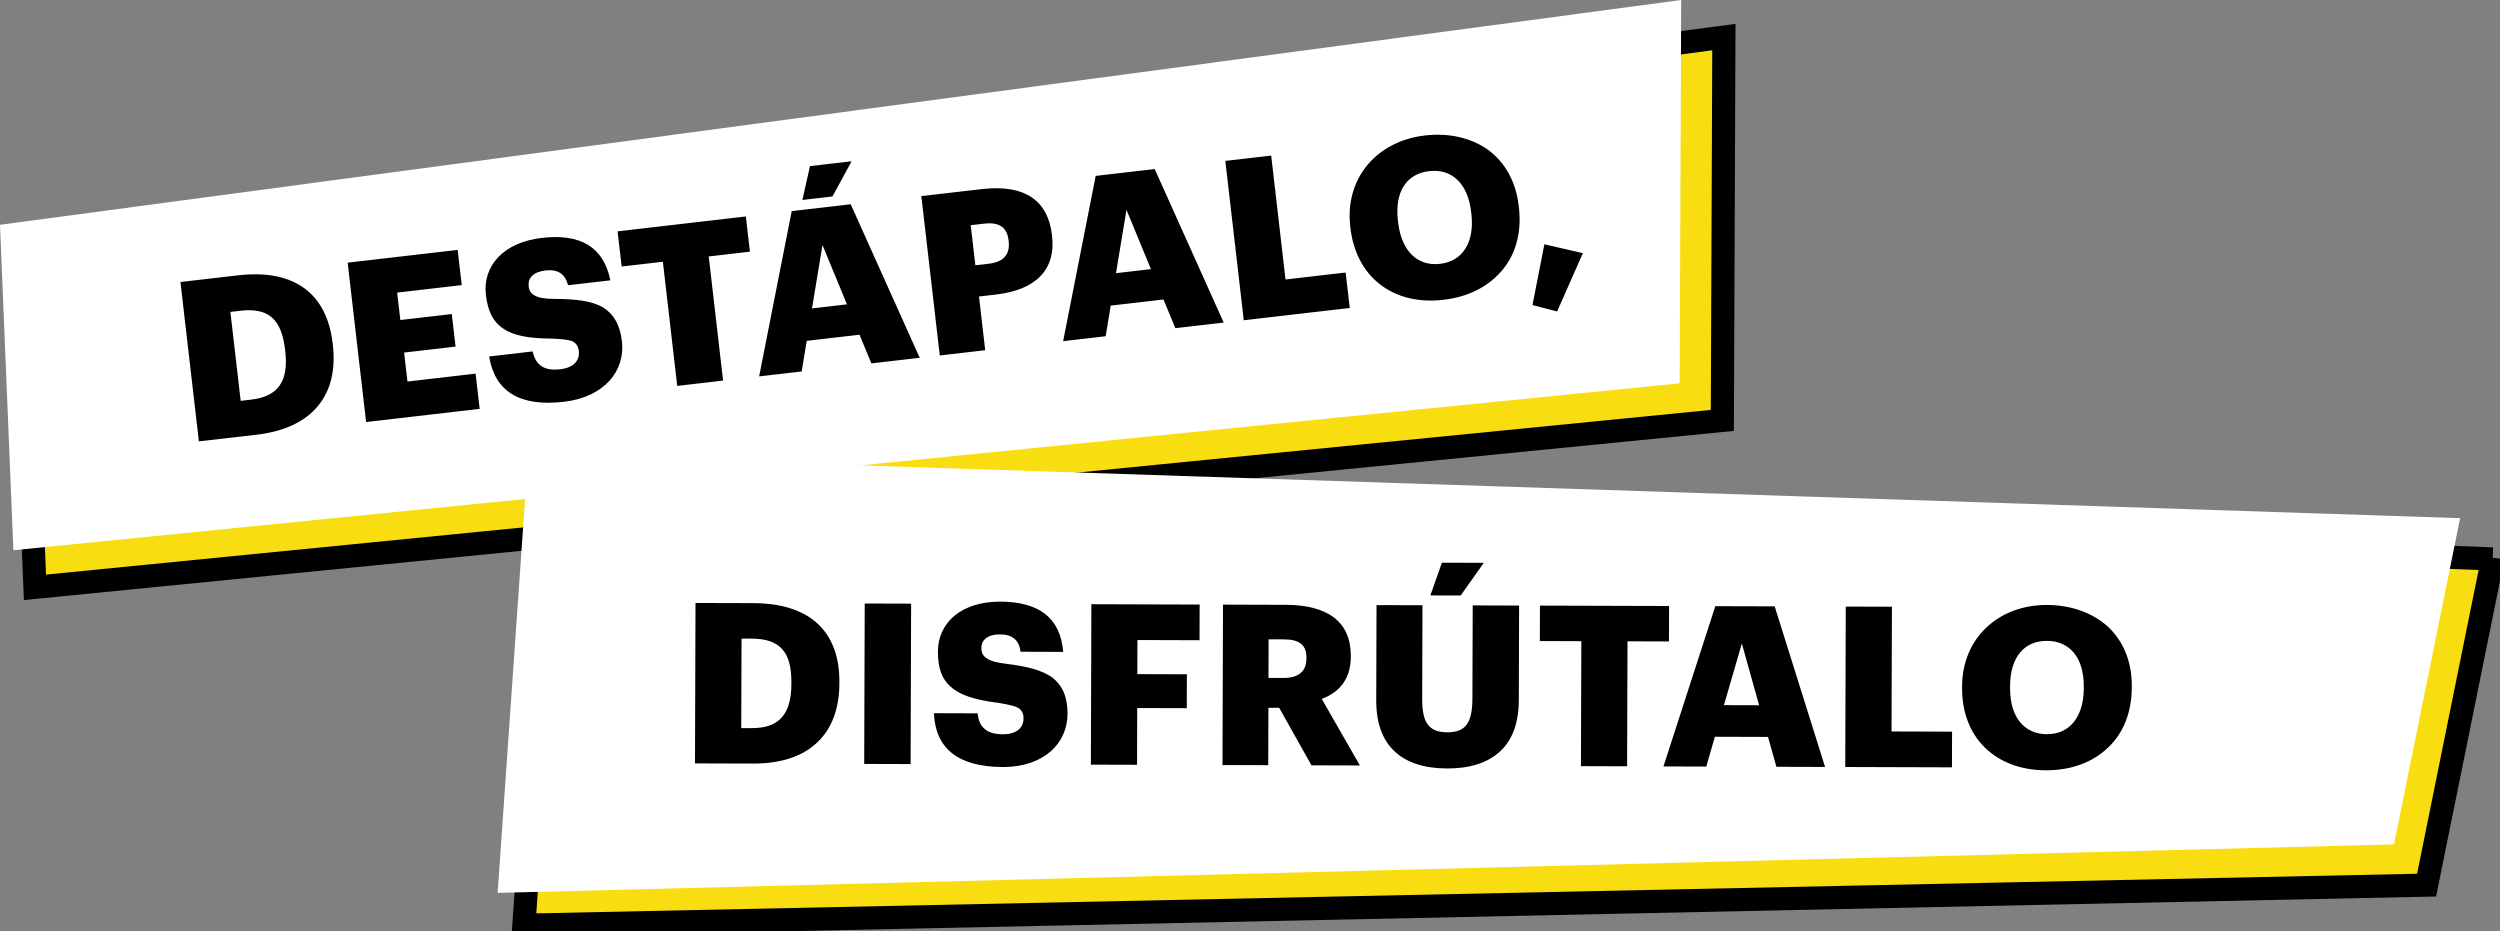
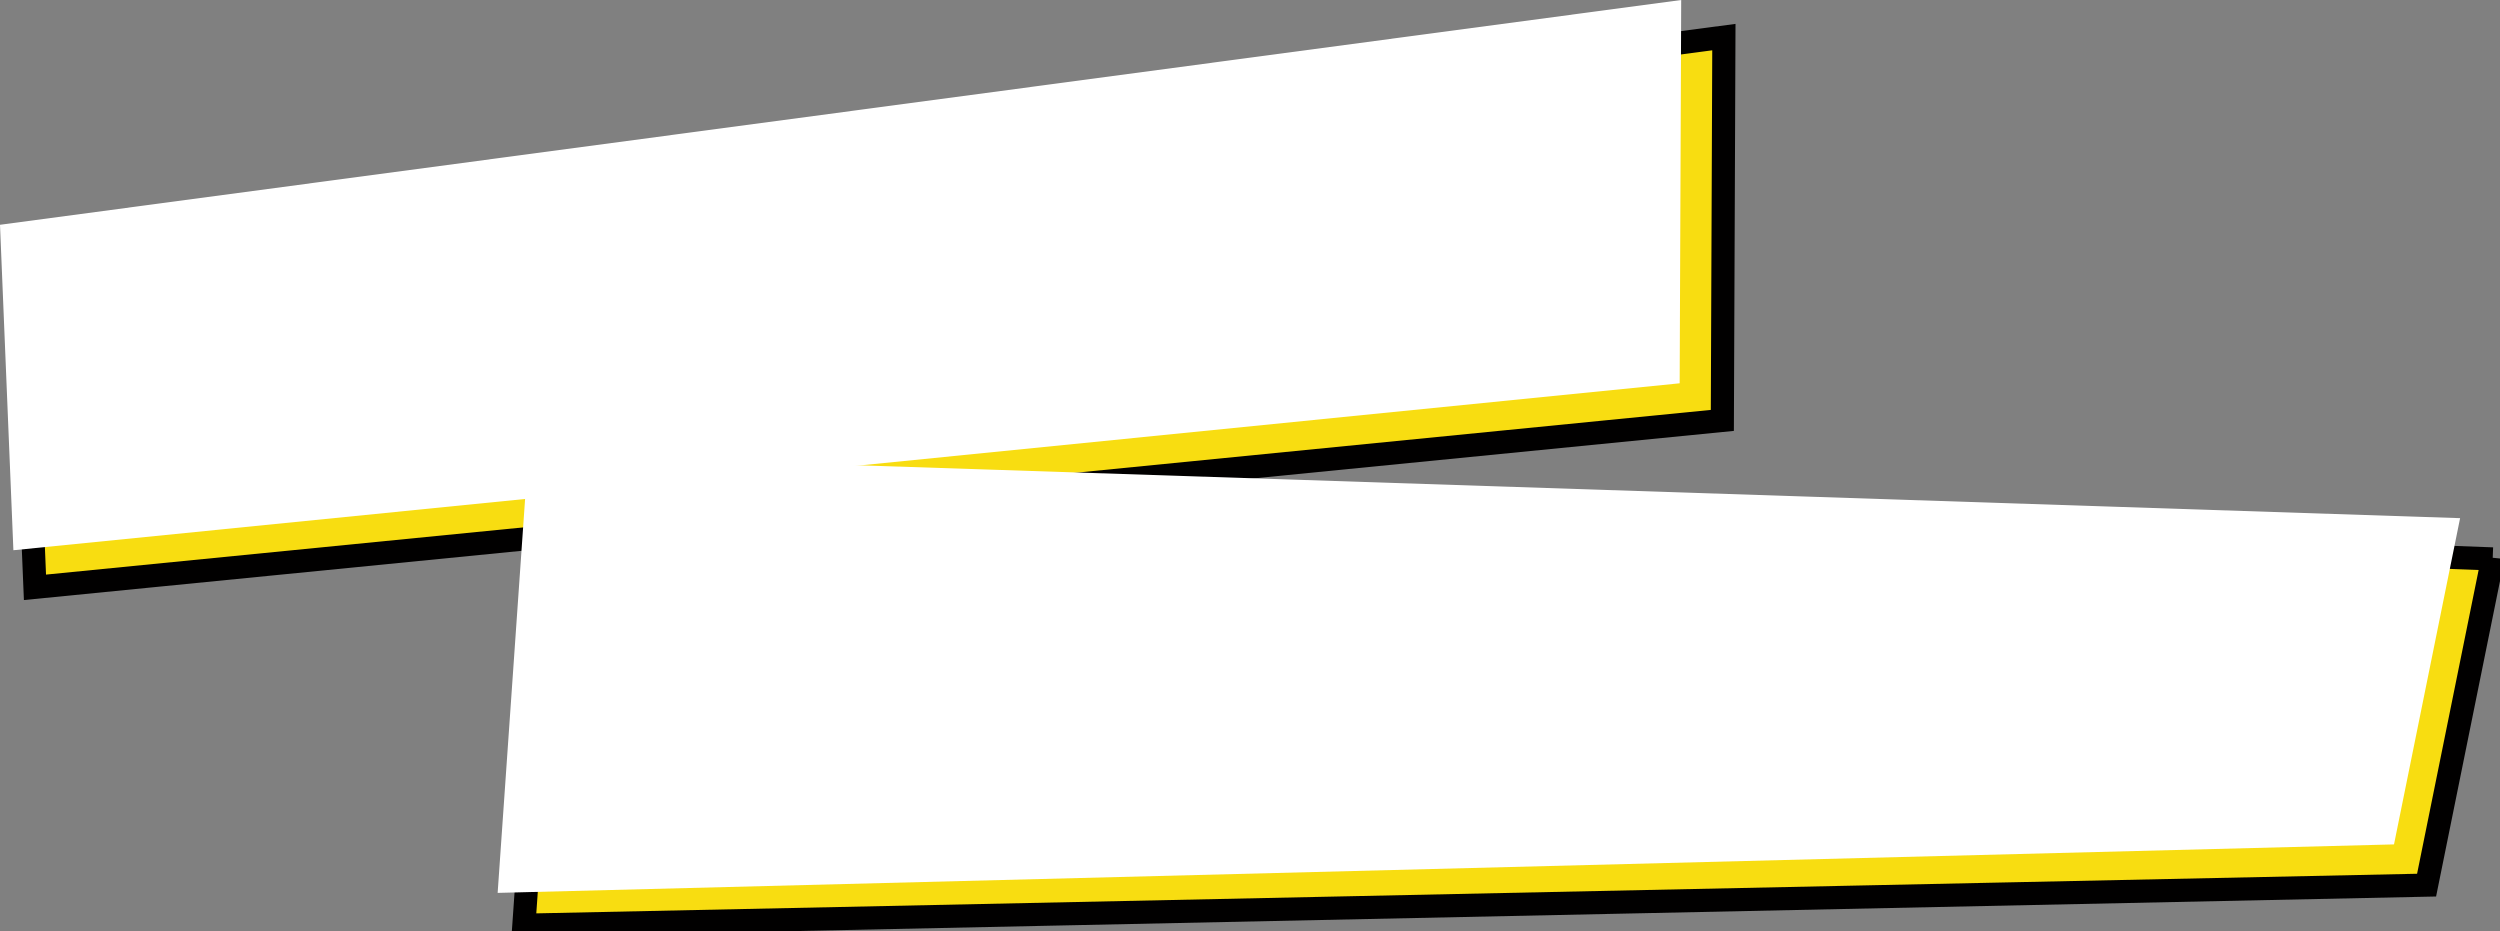
<svg xmlns="http://www.w3.org/2000/svg" width="459" height="171" fill="none">
  <rect width="100%" height="100%" fill="#808080" stroke="none" />
  <g clip-path="url(#A)">
    <g fill="#f8dd11" stroke="#010000" stroke-width="4.25" stroke-miterlimit="10">
      <path d="M3.96 48.081l312.544-41.27-.282 70.374L6.419 107.833 3.96 48.081z" />
      <path d="M457.656 102.618L101.799 89.356l-5.617 80.512 349.339-7.358 12.135-59.892z" />
    </g>
    <g fill="#fff">
      <path d="M0 41.27L308.668 0l-.282 70.374L2.459 101.022 0 41.27z" />
      <path d="M451.674 95.134L96.979 83.427l-5.611 80.507 348.172-8.902 12.135-59.898z" />
    </g>
    <g fill="#000">
-       <path d="M43.756 50.548c10.343-1.199 16.267 3.421 17.314 12.464l.037.329c.531 4.584-.396 8.38-2.725 11.181-2.36 2.889-6.169 4.699-11.28 5.288l-10.587 1.225-3.387-29.26 10.629-1.231v.005zm8.613 13.929l-.036-.328c-.651-5.606-3.084-7.687-8.196-7.097l-1.839.214 1.891 16.328 1.923-.224c5.028-.584 6.893-3.452 6.263-8.897l-.005.005zM84.026 45.88l.75 6.466-11.859 1.377.584 5.032 9.446-1.095.693 5.976-9.446 1.095.615 5.319 12.51-1.45.75 6.466-20.852 2.42-3.387-29.261 20.195-2.341v-.005zm5.789 19.566l7.972-.923c.24 1.006.641 1.956 1.412 2.534.735.621 1.892.944 3.648.74 2.454-.287 3.626-1.58 3.423-3.343-.099-.861-.459-1.439-1.204-1.81-.734-.287-1.954-.396-3.741-.48-4.189-.01-7.065-.547-8.915-1.825-1.928-1.272-2.866-3.275-3.204-6.221-.302-2.618.495-5.032 2.266-6.899 1.772-1.862 4.528-3.139 8.003-3.541 7.075-.819 11.332 1.632 12.588 7.791l-7.769.902c-.526-2.055-1.834-2.978-4.126-2.717s-3.278 1.418-3.106 2.889c.094.819.406 1.361 1.152 1.731.714.412 1.891.61 3.715.605 3.772.021 6.586.355 8.664 1.481 2.006 1.22 3.226 3.15 3.59 6.305.308 2.66-.469 5.236-2.271 7.228s-4.617 3.437-8.379 3.875c-8.216.954-12.697-1.971-13.723-8.323h.005zm24.322-16.505l-.751-6.466 23.551-2.733.75 6.466-7.565.876 2.636 22.794-8.42.975-2.636-22.794-7.565.876v.005zm42.057-11.431l12.666 28.181-8.873 1.027-2.183-5.262-9.691 1.121-.922 5.622-7.811.907 5.977-30.345 10.832-1.257.005.005zm.161-7.9l-3.516 6.461-5.518.641 1.391-6.216 7.643-.887zm-.854 26.267l-4.491-10.883-1.928 11.629 6.419-.746zm24.775-21.157c8.013-.928 12.145 2.201 12.864 8.422l.021.162c.714 6.18-2.954 9.924-10.27 10.769l-3.147.365 1.141 9.861-8.341.965-3.387-29.26 11.119-1.288v.005zm4.918 9.548l-.021-.162c-.286-2.498-1.881-3.348-4.496-3.045l-2.454.287.854 7.363 2.413-.282c2.782-.323 3.986-1.705 3.704-4.161zm26.812-13.224l12.667 28.181-8.873 1.027-2.184-5.262-9.691 1.121-.922 5.622-7.81.907 5.976-30.345 10.832-1.257.005.005zm-.693 18.367l-4.491-10.883-1.928 11.629 6.419-.746zm22.077-20.849l2.631 22.752 11.04-1.278.756 6.508-19.461 2.258-3.386-29.26 8.425-.975-.005-.005zm19.929 23.607c-2.96-2.31-4.861-5.867-5.377-10.284l-.037-.329c-.515-4.459.73-8.38 3.205-11.321s6.148-4.86 10.524-5.366c4.455-.516 8.509.464 11.578 2.639 3.037 2.258 5.095 5.716 5.622 10.258l.036.329c.526 4.542-.552 8.484-2.985 11.42-2.434 2.978-6.138 4.985-10.88 5.533s-8.727-.563-11.686-2.873v-.005zm16.819-12.938l-.037-.328c-.604-5.236-3.574-7.963-7.701-7.483s-6.361 3.723-5.741 9.084l.036.329c.62 5.361 3.626 8.083 7.717 7.608 4.131-.48 6.34-3.927 5.731-9.209h-.005zm13.411 5.622l7.065 1.627-4.726 10.706-4.527-1.173 2.188-11.16zm-145.159 65.89c10.416.031 15.746 5.324 15.72 14.424v.328c-.016 4.615-1.386 8.276-4.028 10.779-2.683 2.587-6.679 3.932-11.822 3.917l-10.66-.031.094-29.454 10.702.031-.006.006zm6.909 14.851v-.328c.021-5.643-2.157-8-7.299-8.015h-1.855l-.052 16.432h1.933c5.064.021 7.252-2.608 7.268-8.089h.005zm21.982-14.763l-.093 29.453-8.519-.026.093-29.453 8.519.026zm4.179 20.114l8.024.026c.12 1.032.406 2.018 1.104 2.68.657.704 1.767 1.158 3.538 1.163 2.47.005 3.788-1.142 3.793-2.915 0-.866-.281-1.486-.979-1.94-.698-.37-1.892-.626-3.658-.918-4.158-.506-6.95-1.382-8.633-2.868-1.767-1.491-2.46-3.593-2.449-6.56.01-2.639 1.084-4.939 3.069-6.581s4.866-2.582 8.362-2.571c7.123.021 11.062 2.962 11.577 9.225l-7.82-.026c-.282-2.102-1.47-3.176-3.778-3.187-2.303-.005-3.418 1.023-3.423 2.504 0 .824.245 1.402.943 1.856.657.496 1.808.829 3.621 1.043 3.741.464 6.498 1.132 8.431 2.498 1.849 1.45 2.829 3.51 2.818 6.685-.01 2.676-1.083 5.147-3.11 6.91s-4.992 2.868-8.774 2.858c-8.274-.026-12.38-3.458-12.646-9.888l-.01.006zm48.794-19.947l-.02 6.55-11.4-.037-.021 6.263 9.097.026-.021 6.222-9.097-.026-.031 10.419-8.478-.026.094-29.454 19.877.063zm15.808.047c7.738.026 11.968 3.129 11.948 9.387v.166c-.016 4.245-2.246 6.545-5.336 7.729l7.003 12.213-8.889-.026-5.934-10.565h-1.975l-.031 10.539-8.399-.026.094-29.454 11.525.037h-.006zm3.799 9.856v-.167c.01-2.43-1.428-3.343-4.189-3.348l-2.757-.01-.02 7.087 2.714.01c2.84.01 4.241-1.22 4.252-3.572zm12.817 7.702l.052-17.506 8.436.026-.052 17.136c-.011 4.162 1.01 6.18 4.59 6.195 3.496.011 4.616-1.84 4.632-6.289l.052-17.011 8.519.026-.052 17.387c-.016 4.286-1.261 7.452-3.528 9.465-2.313 2.091-5.564 3.071-9.639 3.061-8.357-.026-13.036-4.203-13.01-12.479v-.011zm19.752-25.271l-4.257 6.002-5.559-.015 2.121-6.008 7.695.026v-.005zm10.285 14.367l.021-6.508 23.707.073-.021 6.508-7.612-.026-.073 22.945-8.477-.026.073-22.945-7.612-.026-.006.005zm43.115-6.373l9.254 29.485-8.931-.026-1.547-5.486-9.754-.031-1.579 5.475-7.862-.026 9.519-29.422 10.905.031h-.005zm-2.855 18.159l-3.173-11.338-3.288 11.317 6.461.021zm24.384-18.091l-.073 22.904 11.114.036-.021 6.55-19.591-.062.094-29.454 8.477.026zm17.001 25.798c-2.667-2.644-4.136-6.399-4.121-10.847v-.328c.016-4.49 1.714-8.235 4.523-10.863s6.679-4.099 11.082-4.083c4.486.016 8.394 1.471 11.181 3.989 2.751 2.602 4.382 6.274 4.372 10.847v.329c-.016 4.573-1.548 8.359-4.314 10.982-2.767 2.67-6.68 4.224-11.458 4.209s-8.597-1.591-11.265-4.235zm18.226-10.857v-.329c.016-5.272-2.605-8.328-6.763-8.344-4.158-.01-6.758 2.947-6.773 8.344v.329c-.016 5.397 2.647 8.453 6.763 8.463 4.157.016 6.757-3.149 6.773-8.463z" />
-     </g>
+       </g>
  </g>
  <defs>
    <clipPath id="A">
      <path fill="#fff" d="M0 0h459v171H0z" />
    </clipPath>
  </defs>
</svg>